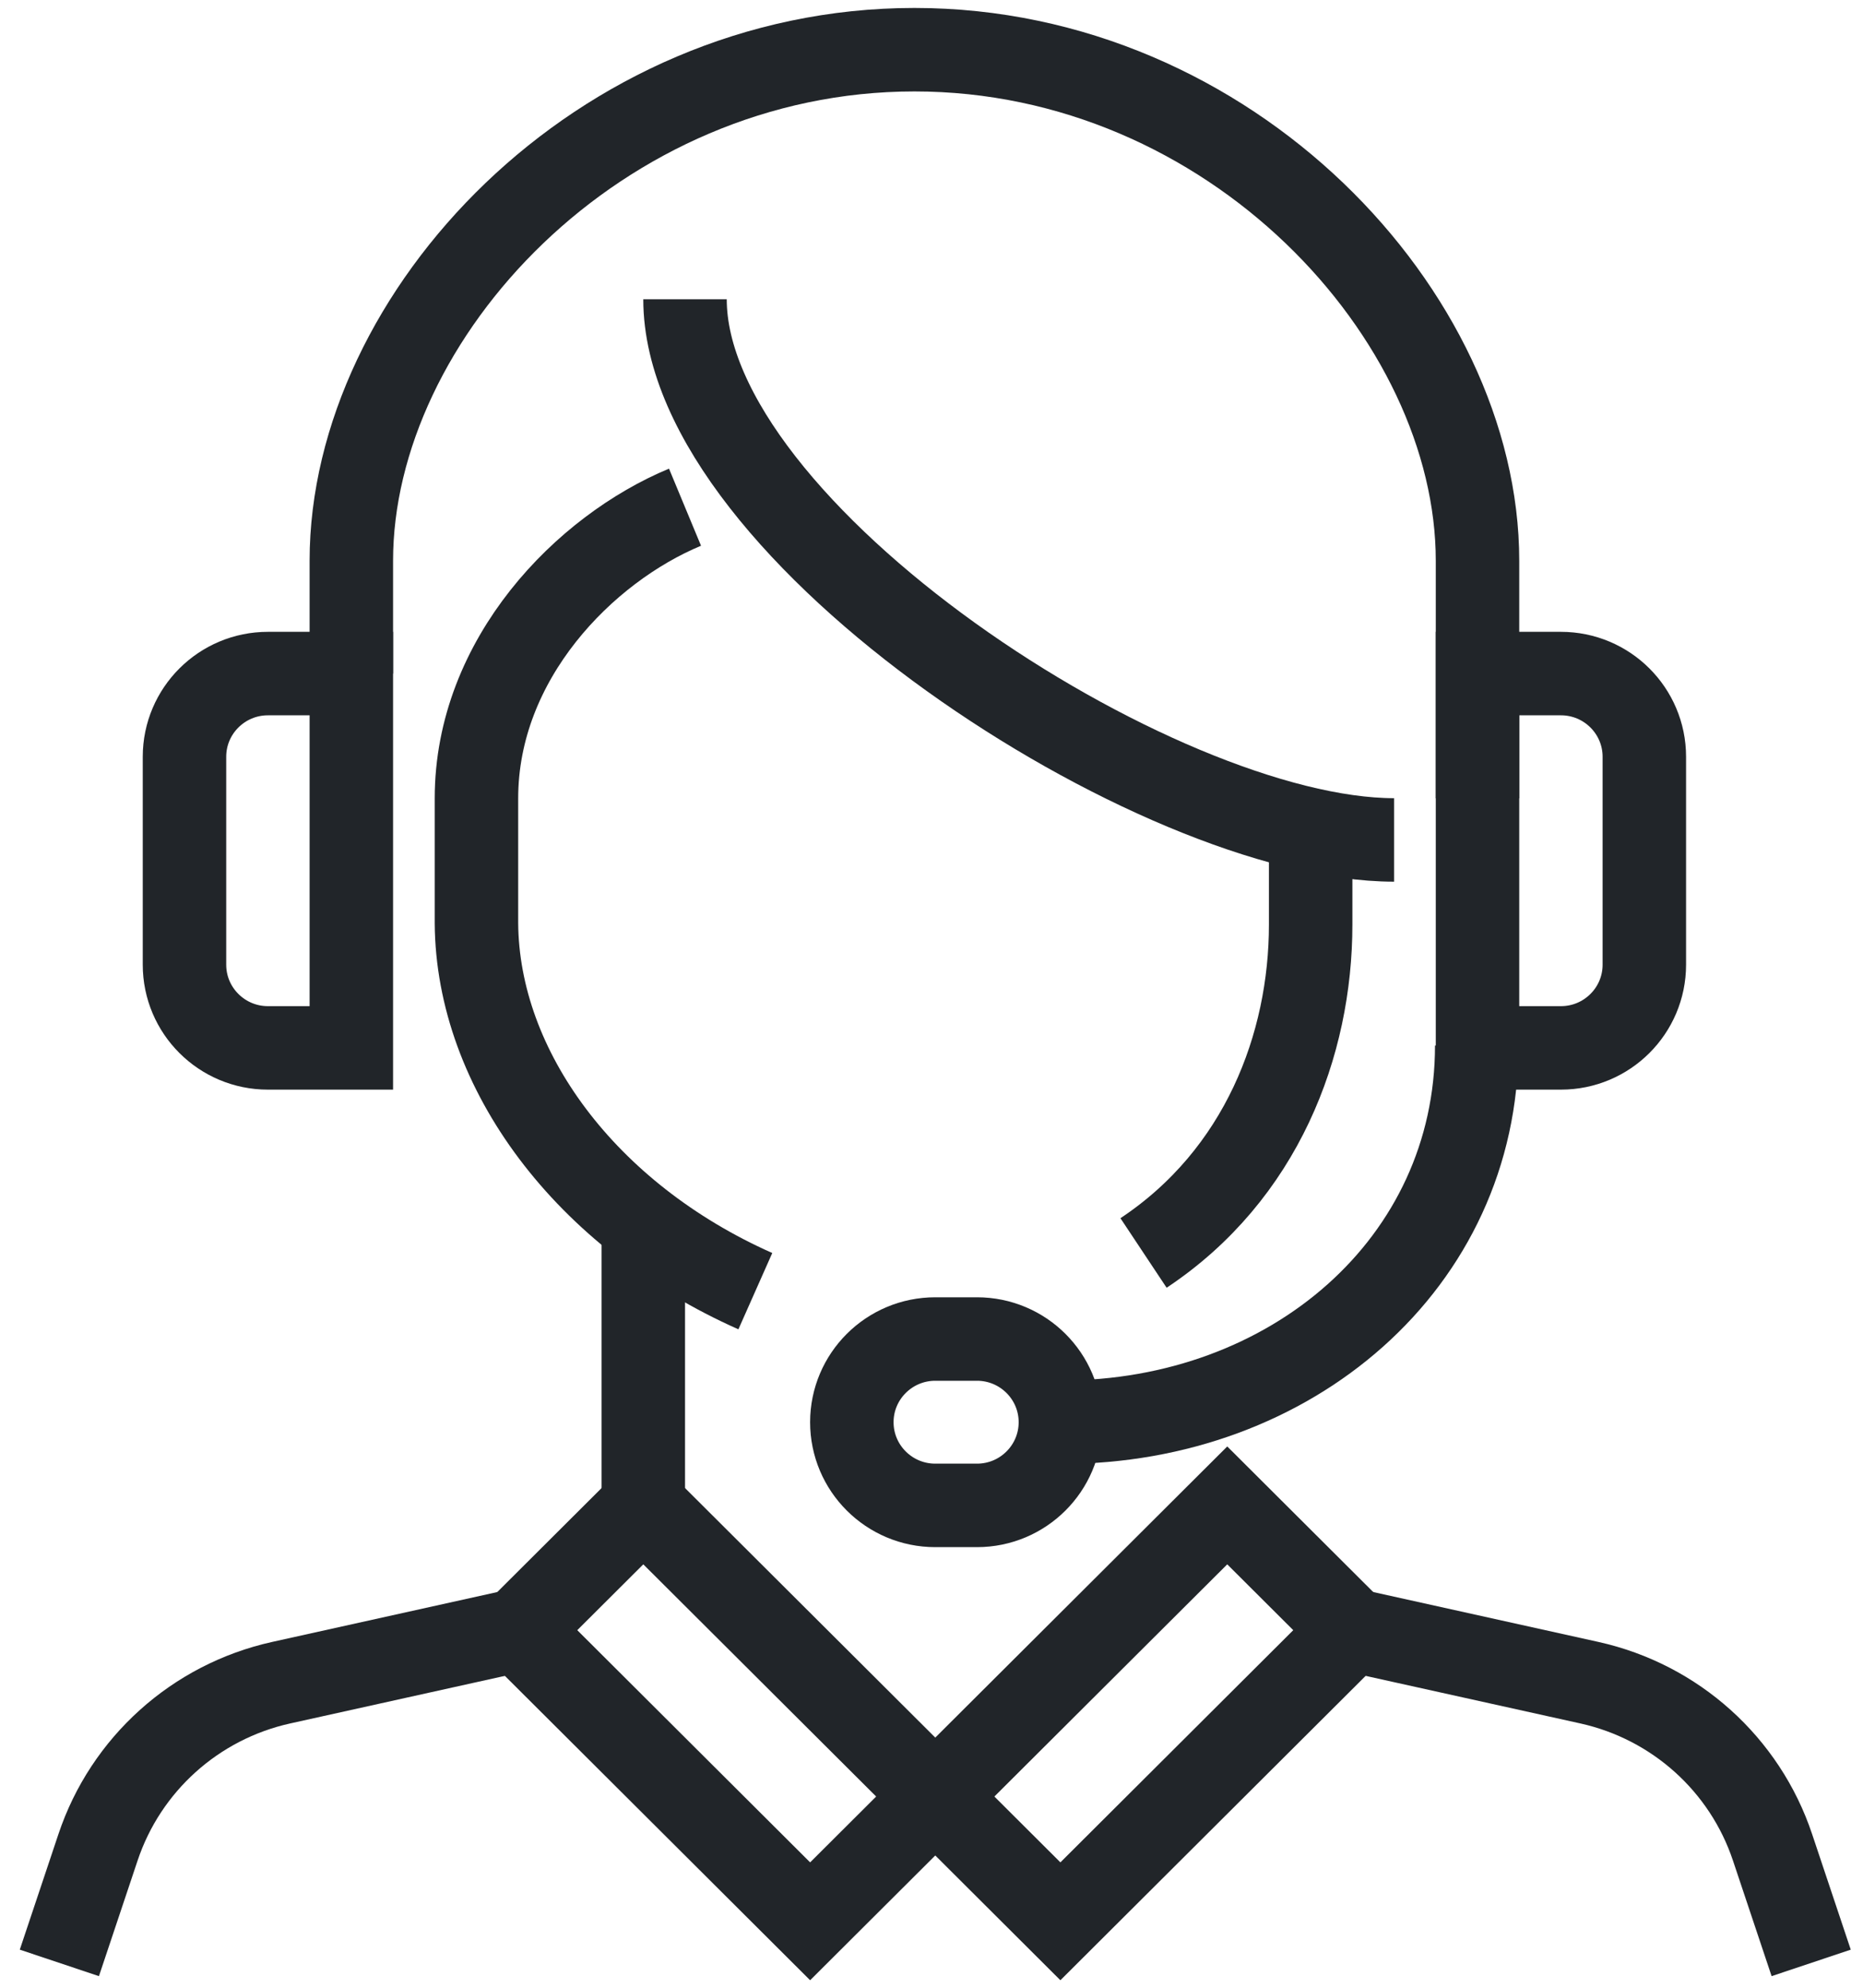
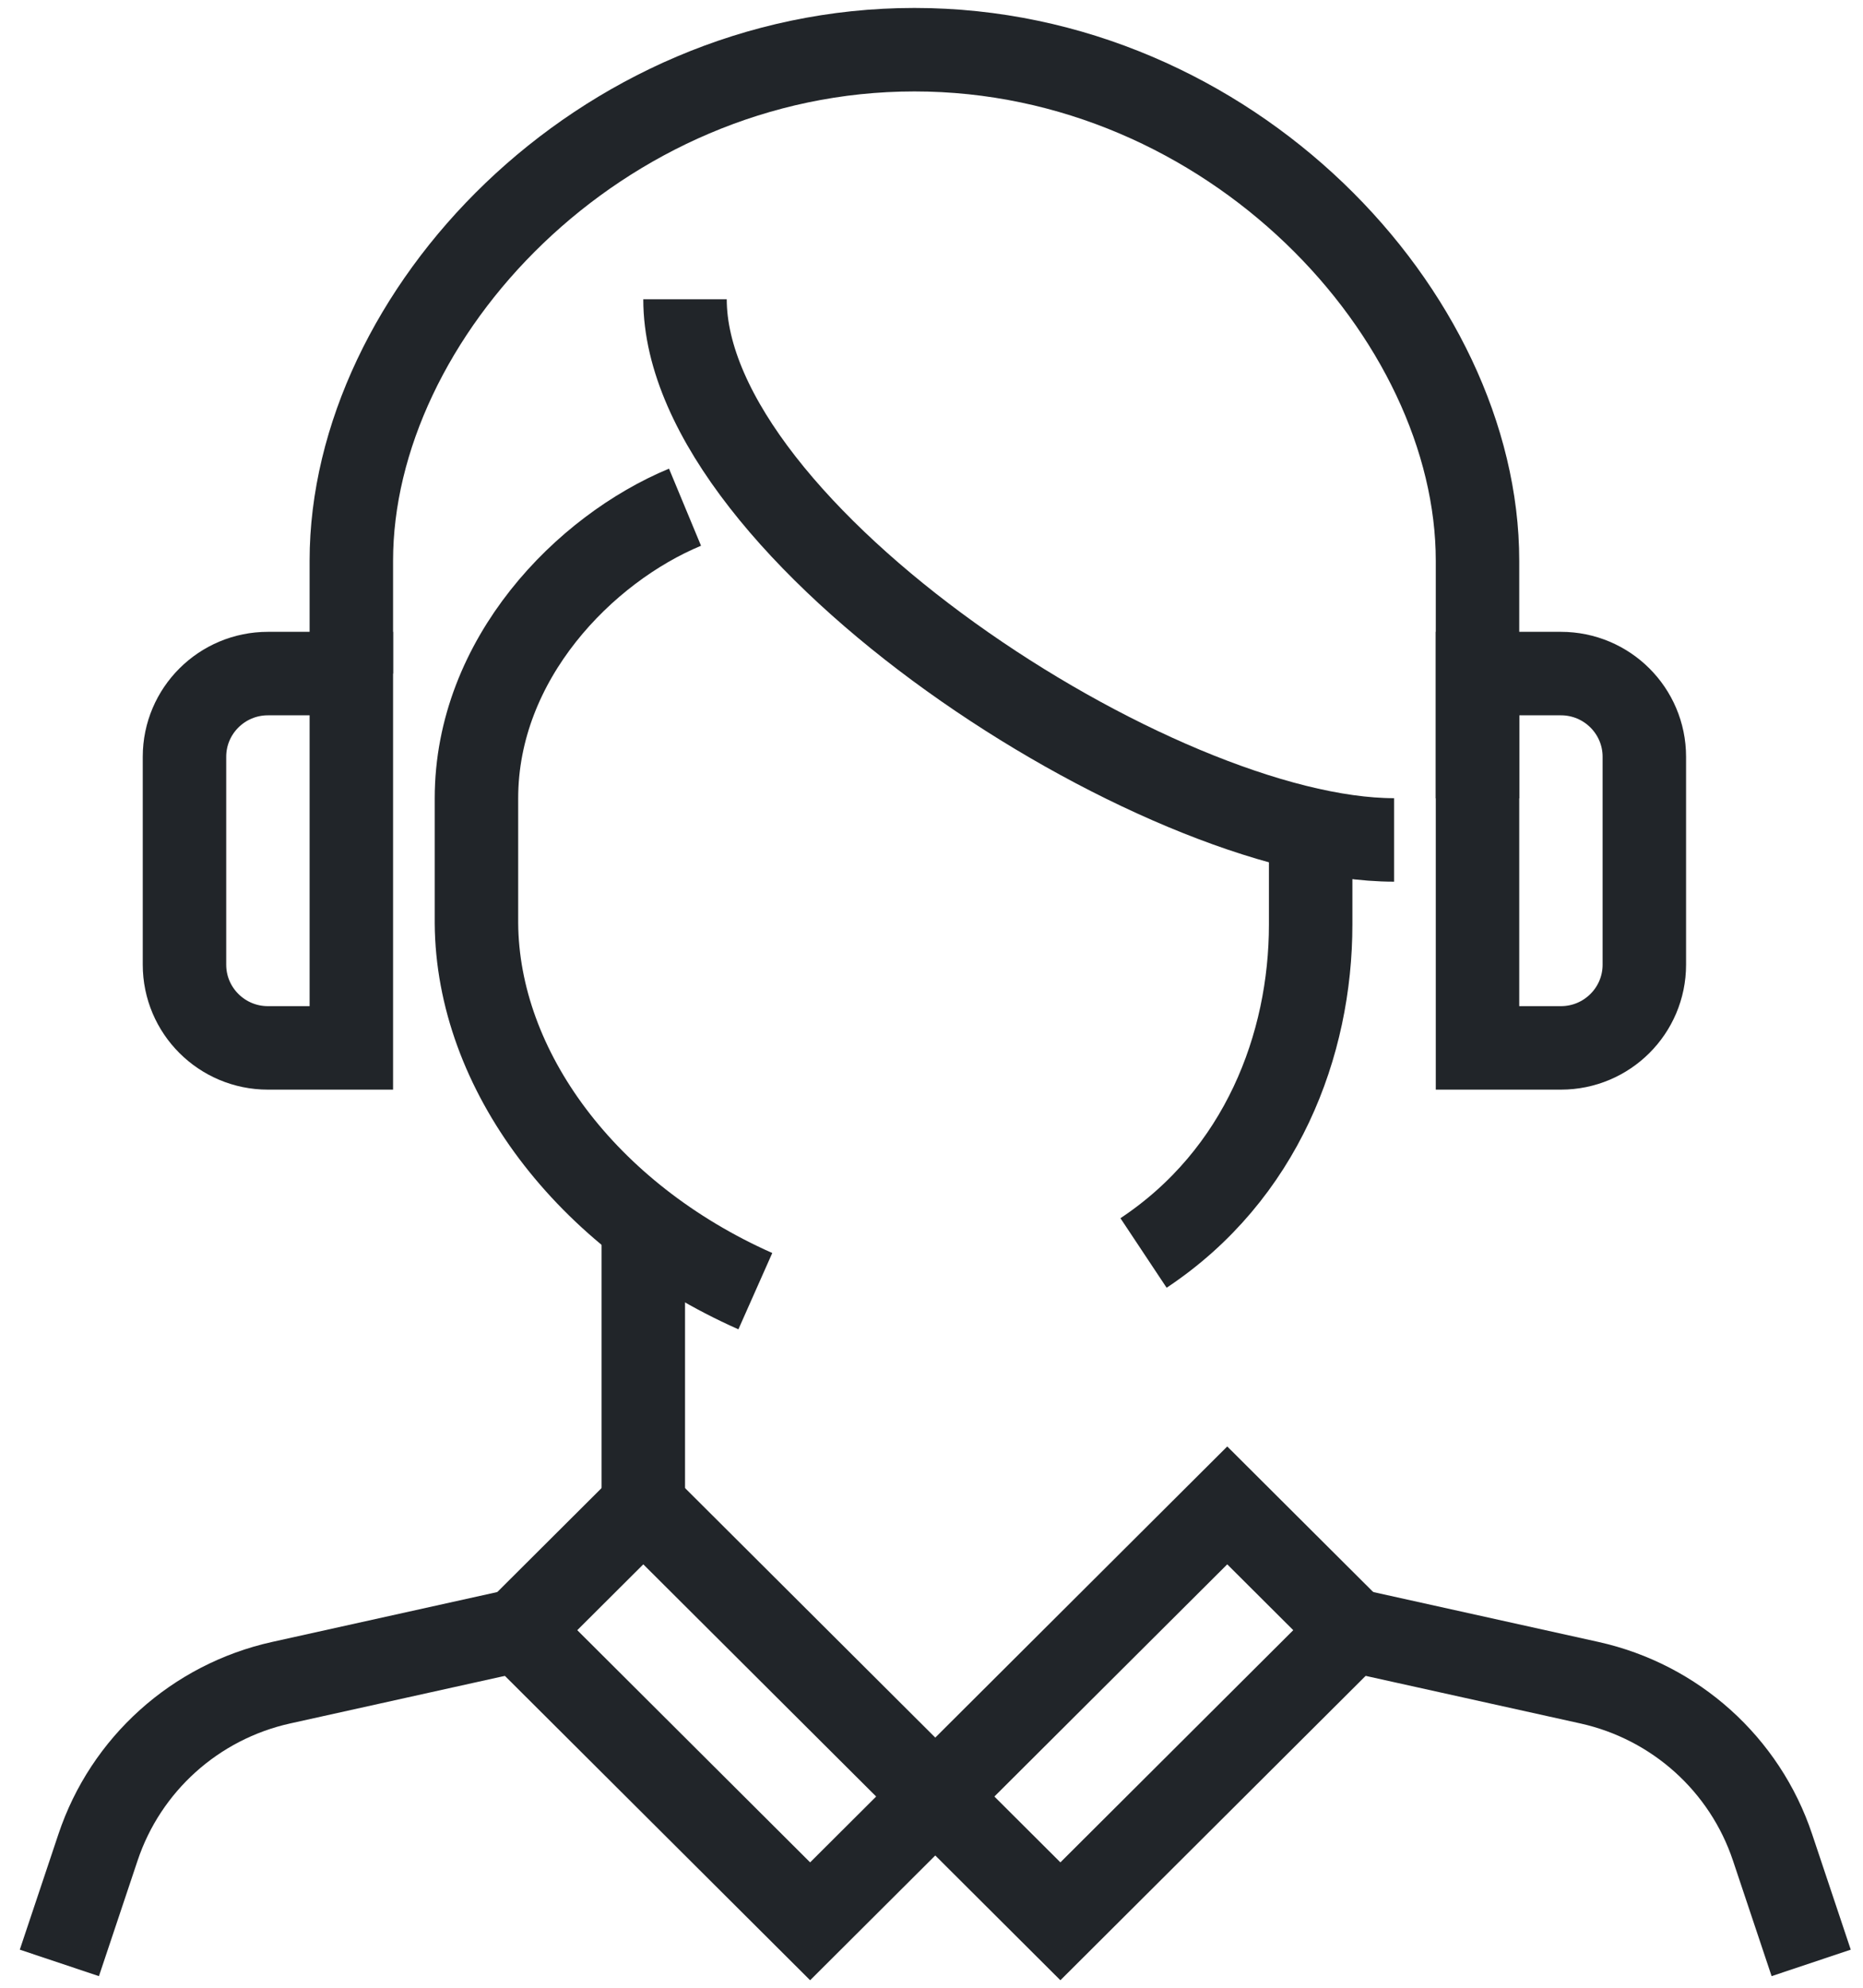
<svg xmlns="http://www.w3.org/2000/svg" width="75px" height="80px" viewBox="0 0 75 80">
  <title>Group 27</title>
  <desc>Created with Sketch.</desc>
  <defs />
  <g id="Website" stroke="none" stroke-width="1" fill="none" fill-rule="evenodd">
    <g id="About-us" transform="translate(-966, -2156)" stroke="#212529" stroke-width="3.36">
      <g id="Group-27" transform="translate(968, 2158)">
        <path d="M57.481,30.13 L57.481,20.569 C57.481,10.691 47.537,0 34.812,0 C22.088,0 12.144,10.691 12.144,20.569 L12.144,25.109" id="Stroke-1" />
        <path d="M50.764,31.804 L50.764,35.211 C50.764,40.052 48.784,45.274 44.036,48.428" id="Stroke-3" />
        <path d="M25.577,10.043 C25.577,19.432 44.618,31.804 54.122,31.804" id="Stroke-5" />
        <path d="M25.577,18.413 C21.54,20.09 17.181,24.514 17.181,30.13 L17.181,35.152 C17.218,41.044 21.572,46.93 28.408,49.965" id="Stroke-7" />
-         <path d="M40.689,55.239 C40.689,57.087 39.185,58.587 37.331,58.587 L35.652,58.587 C33.798,58.587 32.293,57.087 32.293,55.239 C32.293,53.391 33.798,51.891 35.652,51.891 L37.331,51.891 C39.185,51.891 40.689,53.391 40.689,55.239 Z" id="Stroke-9" />
-         <path d="M39.01,55.239 L40.743,55.239 C49.987,55.239 57.45,48.836 57.45,40.078" id="Stroke-11" />
        <path d="M60.839,25.109 L57.481,25.109 L57.481,40.174 L60.839,40.174 C62.693,40.174 64.197,38.674 64.197,36.826 L64.197,28.457 C64.197,26.609 62.693,25.109 60.839,25.109 Z" id="Stroke-13" />
        <path d="M8.785,25.109 L12.144,25.109 L12.144,40.174 L8.785,40.174 C6.932,40.174 5.427,38.674 5.427,36.826 L5.427,28.457 C5.427,26.609 6.932,25.109 8.785,25.109 Z" id="Stroke-15" />
        <path d="M23.898,46.87 L23.898,60.261" id="Stroke-17" />
        <polygon id="Stroke-19" points="23.898 58.587 35.652 70.304 30.614 75.326 18.86 63.609" />
        <polygon id="Stroke-21" points="47.406 58.587 35.652 70.304 40.689 75.326 52.443 63.609" />
        <path d="M18.86,63.609 L9.316,65.723 C5.862,66.49 3.063,69.005 1.945,72.352 L0.39,77" id="Stroke-23" />
        <path d="M52.443,63.609 L61.988,65.723 C65.442,66.49 68.241,69.005 69.359,72.352 L70.914,77" id="Stroke-25" />
      </g>
    </g>
  </g>
</svg>